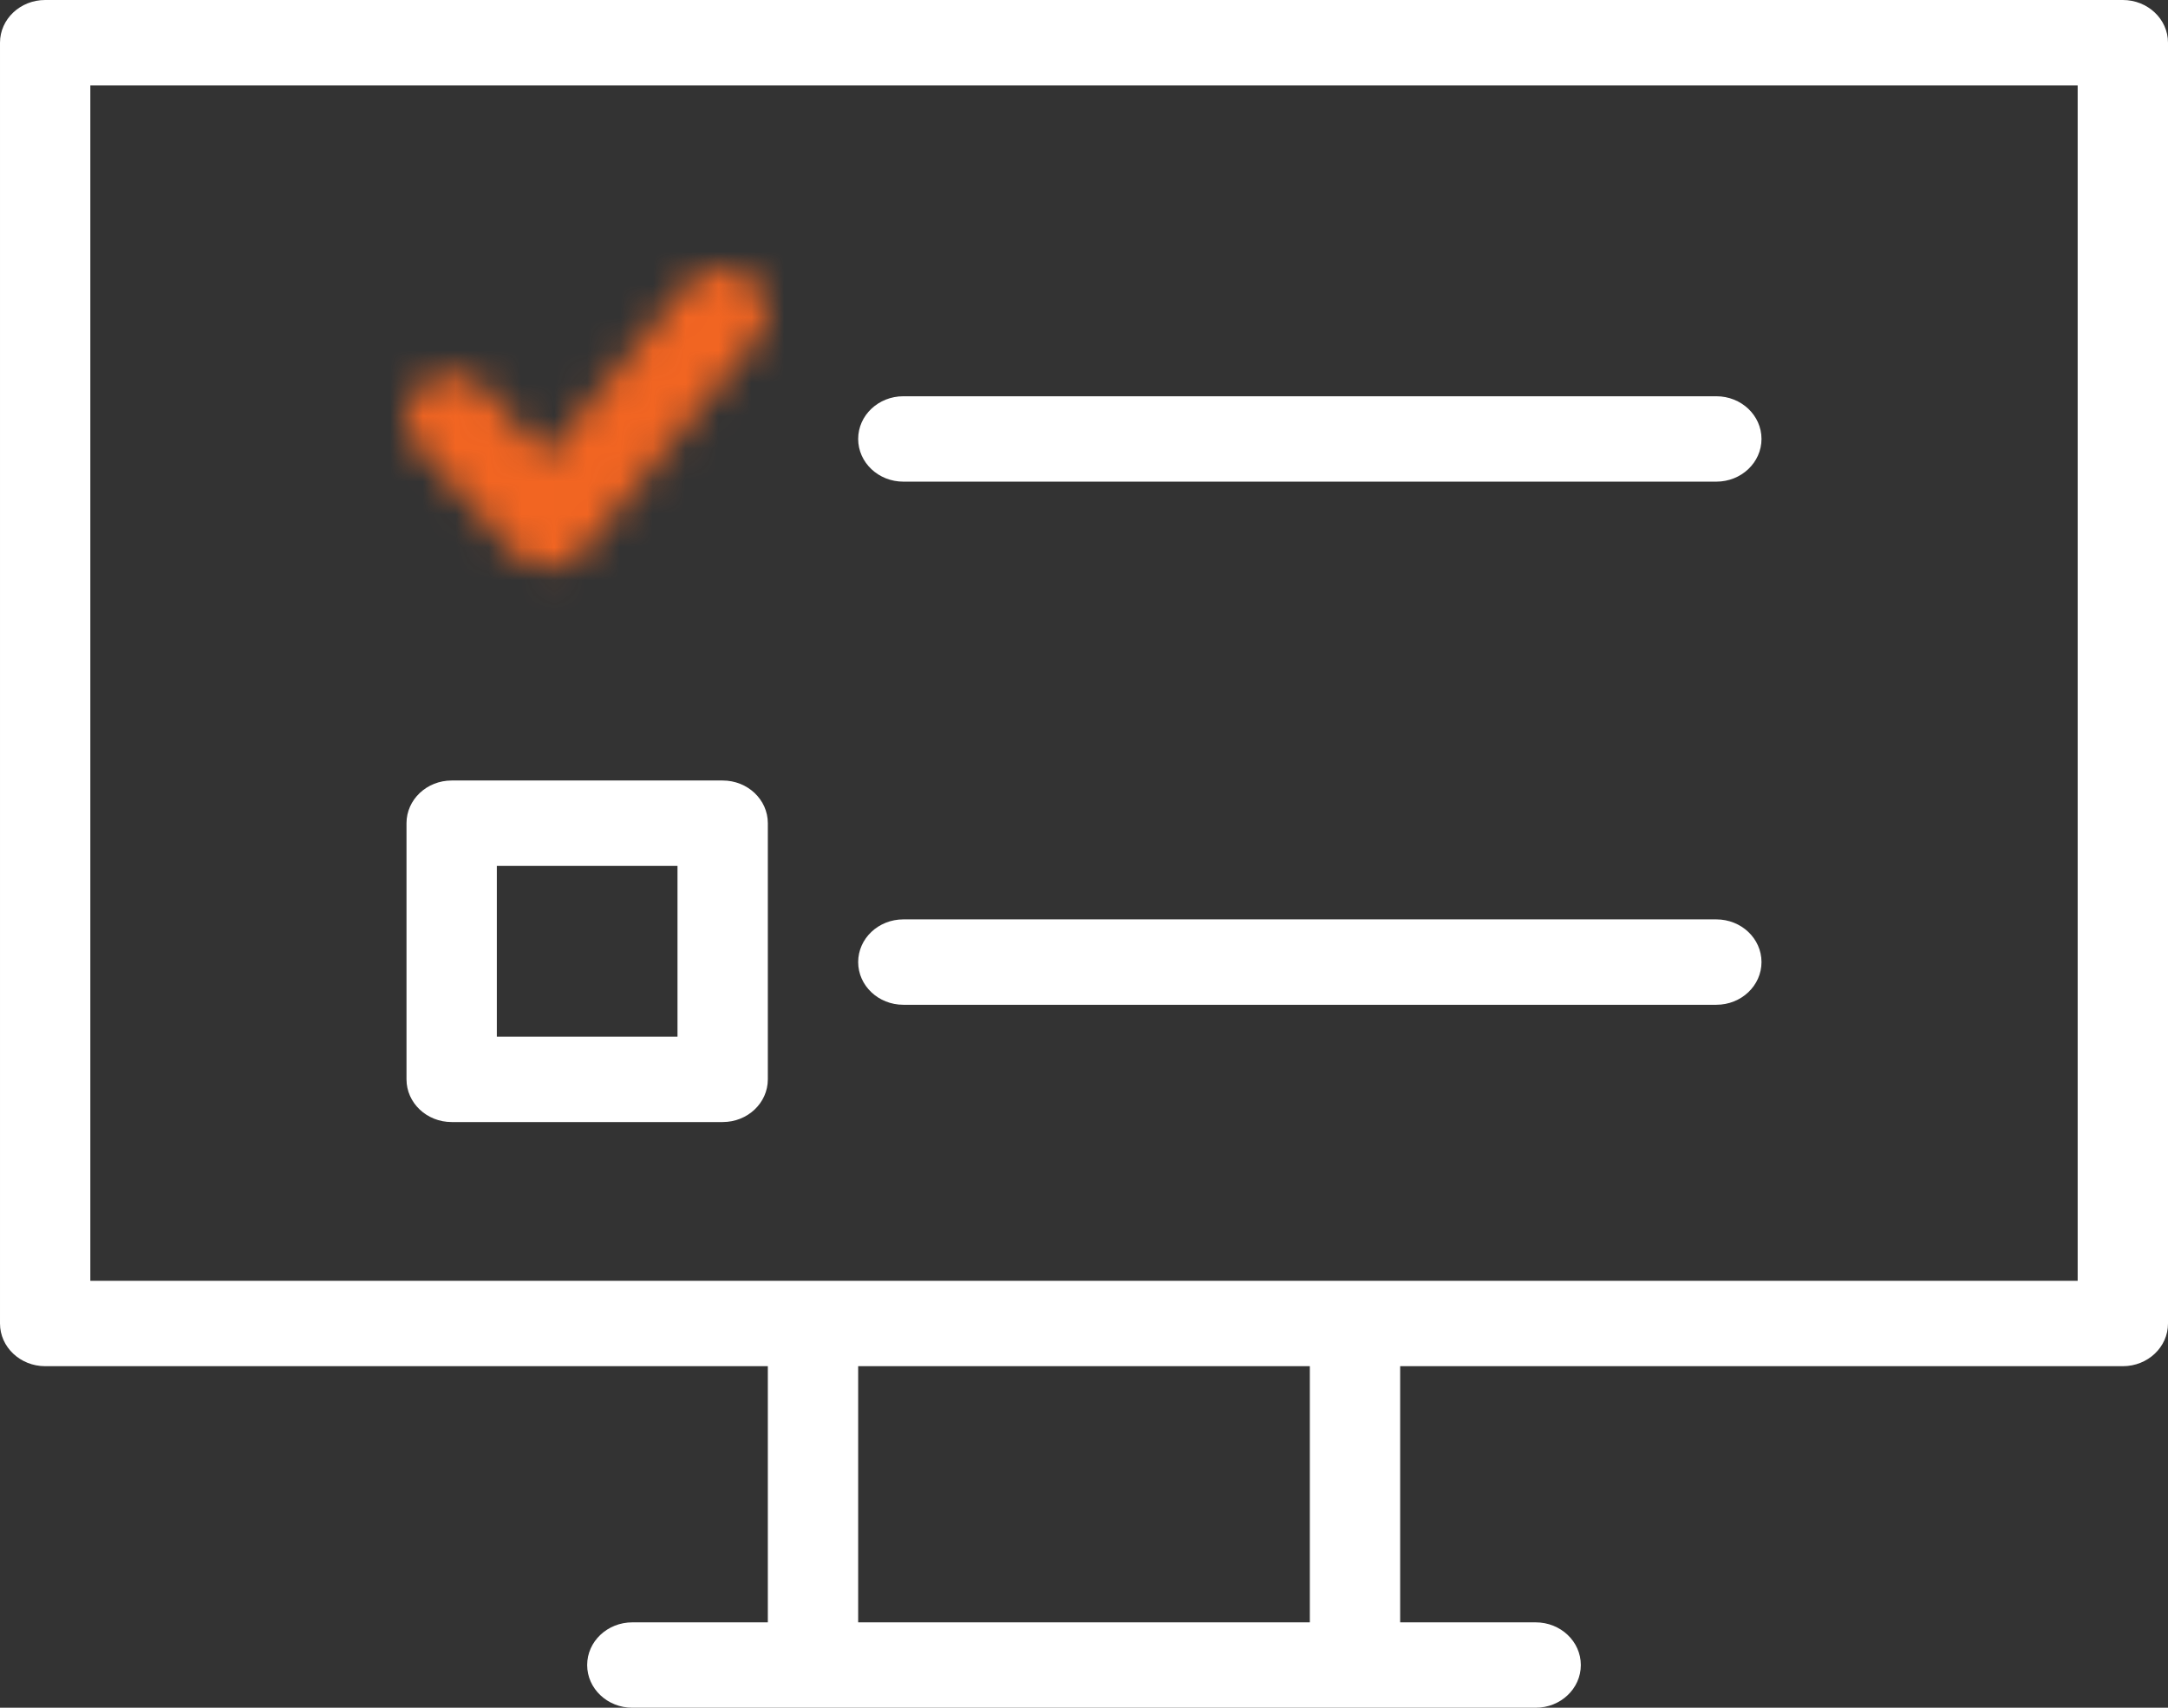
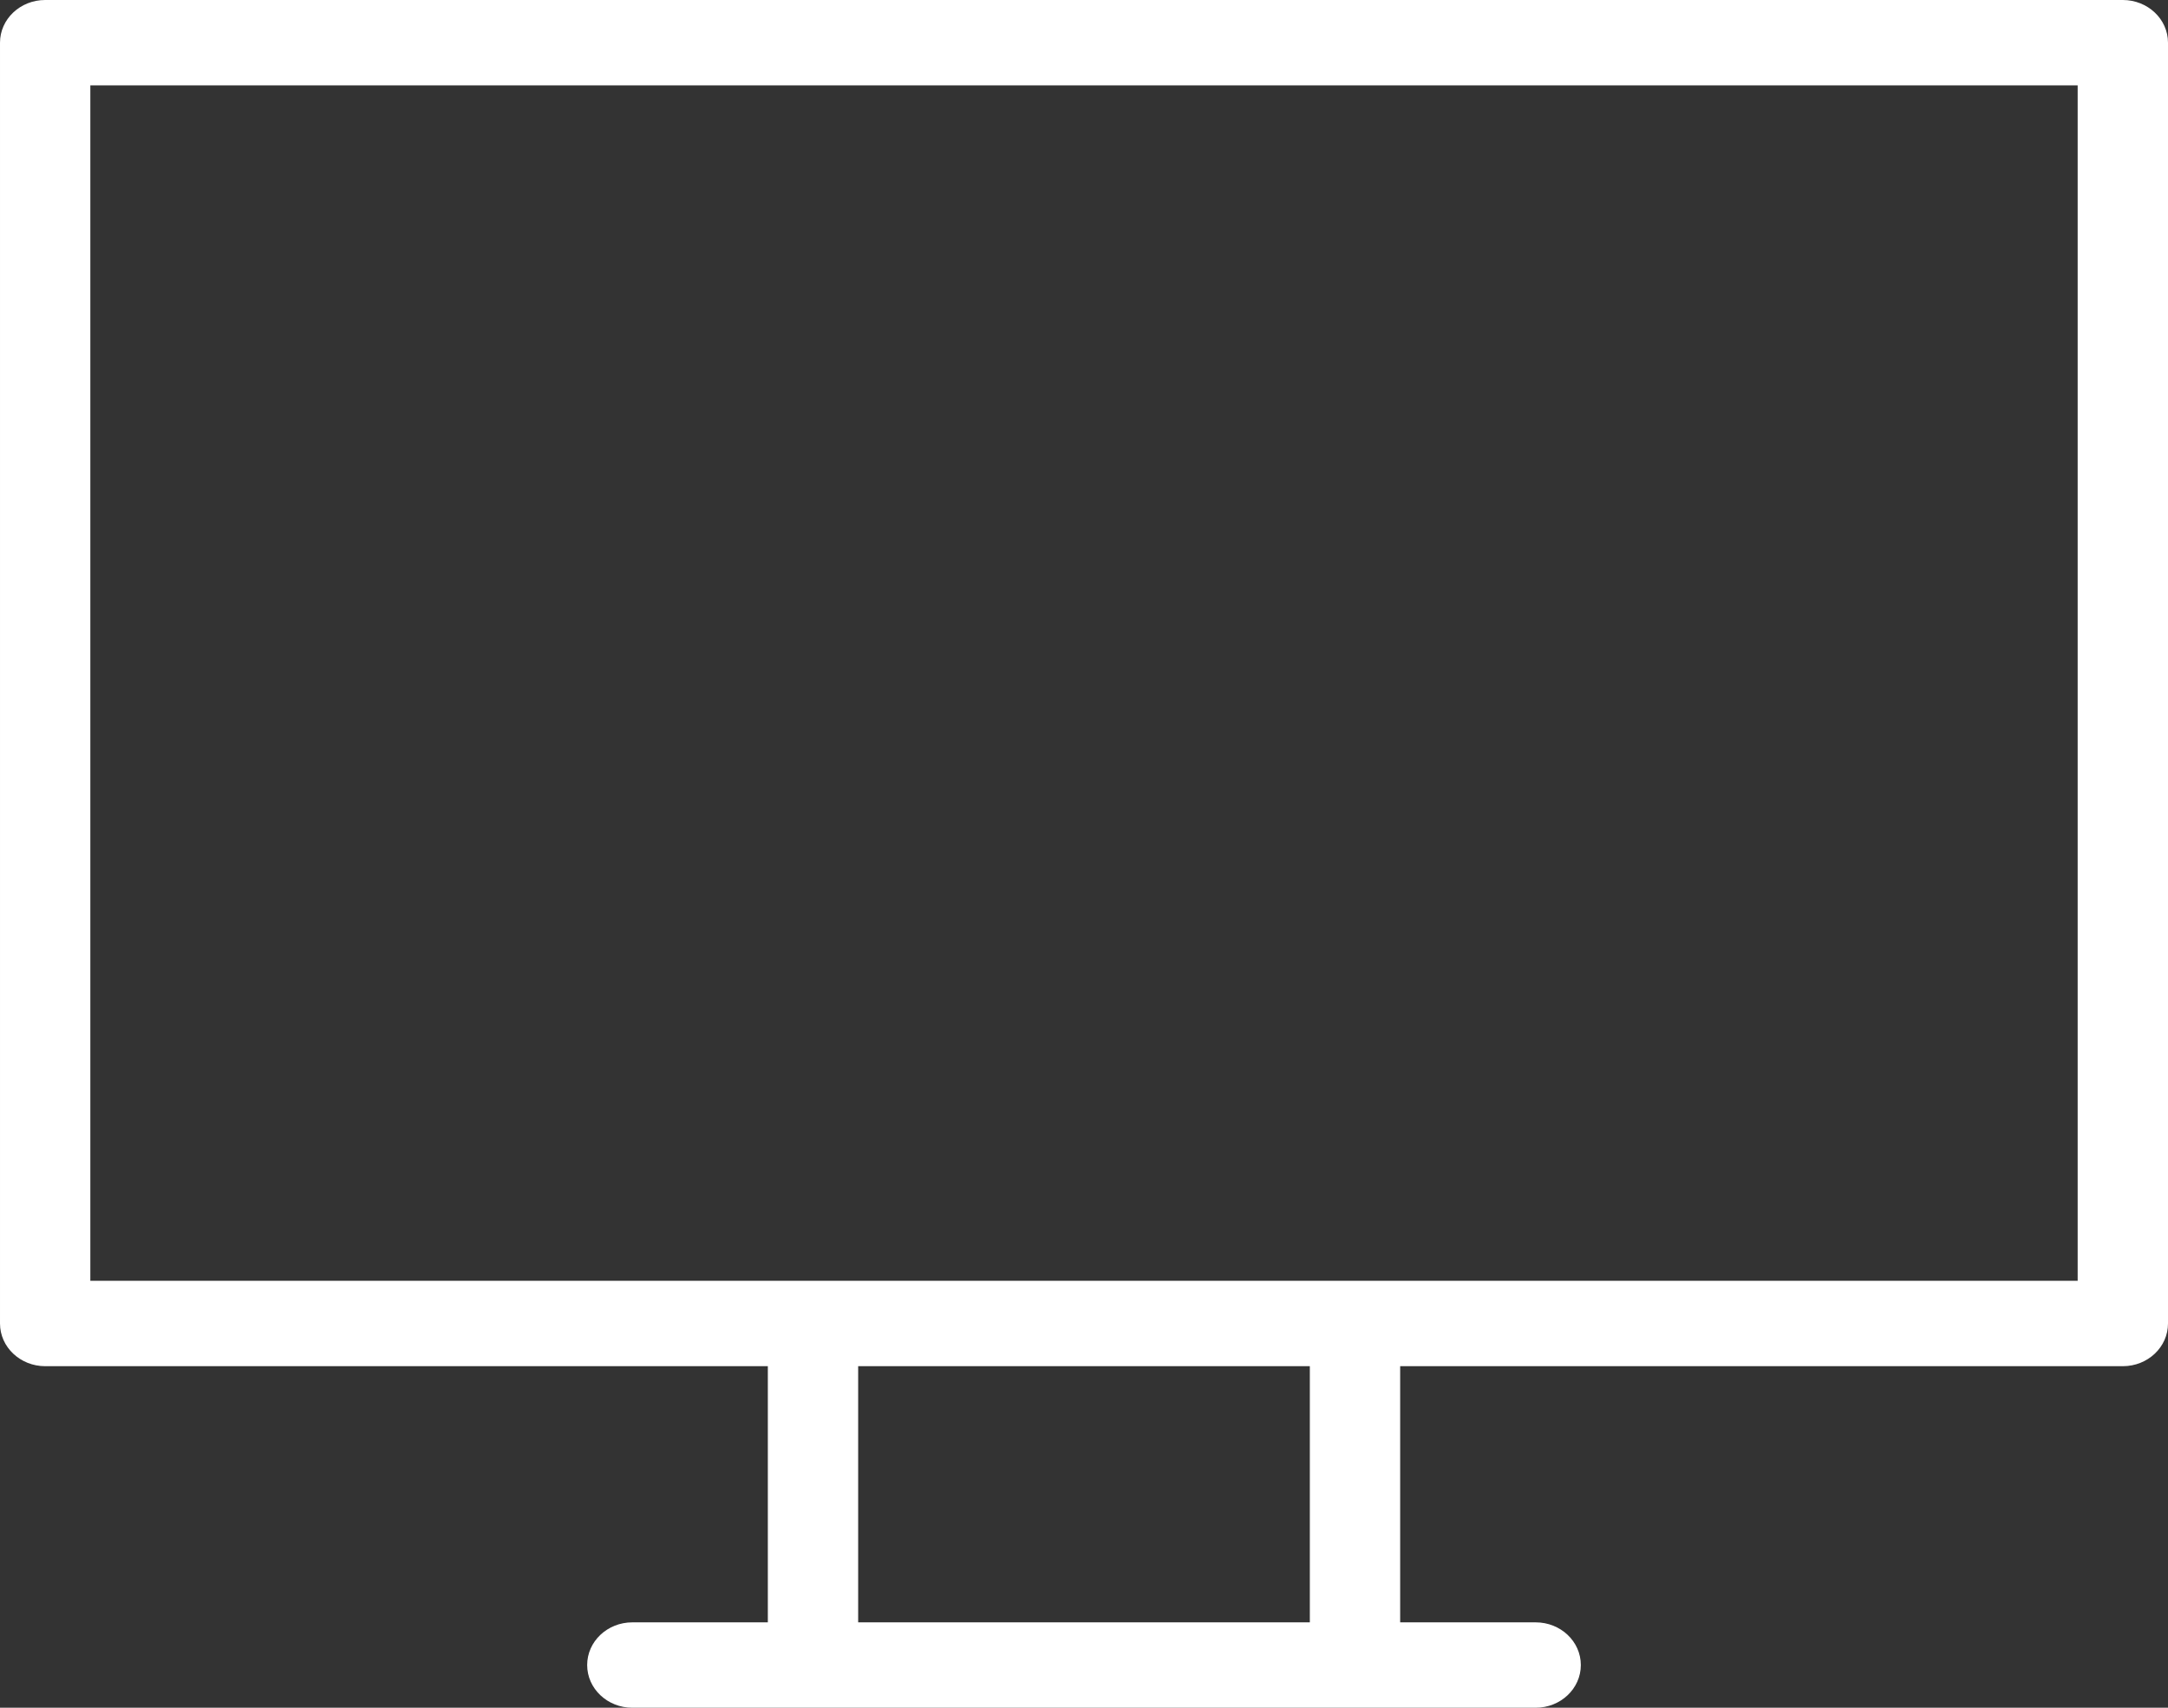
<svg xmlns="http://www.w3.org/2000/svg" height="52" viewBox="0 0 66 52" width="66">
  <rect x="0" y="0" width="66" height="52" fill="#333333" stroke="none" />
  <mask id="a" fill="#fff">
-     <path d="m8.54.506-4.28 5.239-1.834-2.037c-.494-.546-1.364-.612-1.94-.146-.579.465-.649 1.288-.155 1.836l2.934 3.25c.261.29.645.456 1.046.456h.033c.415-.01.802-.195 1.056-.504l5.316-6.508c.462-.567.349-1.383-.25-1.819-.25-.183-.544-.27-.837-.27-.41 0-.817.173-1.088.503z" fill="#fff" fill-rule="evenodd" />
-   </mask>
+     </mask>
  <g fill="none" fill-rule="evenodd">
    <g fill="#fff" transform="translate(12.375 12.066)">
-       <path d="m2.75 19.5h5.5v-5.2h-5.5zm6.875-7.8h-8.25c-.759 0-1.375.582-1.375 1.3v7.8c0 .718.616 1.3 1.375 1.3h8.25c.76 0 1.375-.582 1.375-1.3v-7.8c0-.718-.615-1.3-1.375-1.3z" />
-       <path d="m39.875 0c.76 0 1.375.581 1.375 1.3 0 .718-.615 1.3-1.375 1.3h-24.75c-.759 0-1.375-.582-1.375-1.3 0-.719.616-1.3 1.375-1.3z" />
-       <path d="m39.875 15.929c.76 0 1.375.582 1.375 1.3s-.615 1.3-1.375 1.3h-24.75c-.759 0-1.375-.582-1.375-1.3s.616-1.3 1.375-1.3z" />
-     </g>
+       </g>
    <path d="m-6.875 15.604h24.75v-22.101h-24.75z" fill="#f26522" mask="url(#a)" transform="translate(12.375 8.166)" />
    <path d="m63.25 39h-20.625-39.875v-11.7-24.7h20.625 39.875v11.7zm-37.125 10.4h13.75v-7.8h-13.75zm39.472-49.019c-.249-.235-.593-.381-.972-.381h-41.25-22c-.759 0-1.375.582-1.375 1.3v26 13c0 .359.154.684.403.919s.593.381.972.381h22v7.8h-4.125c-.759 0-1.375.581-1.375 1.3 0 .718.616 1.3 1.375 1.3h27.5c.76 0 1.375-.582 1.375-1.3 0-.719-.615-1.3-1.375-1.3h-4.125v-7.8h22c.76 0 1.375-.582 1.375-1.3v-26-13c0-.359-.154-.684-.403-.919z" fill="#fff" />
  </g>
</svg>